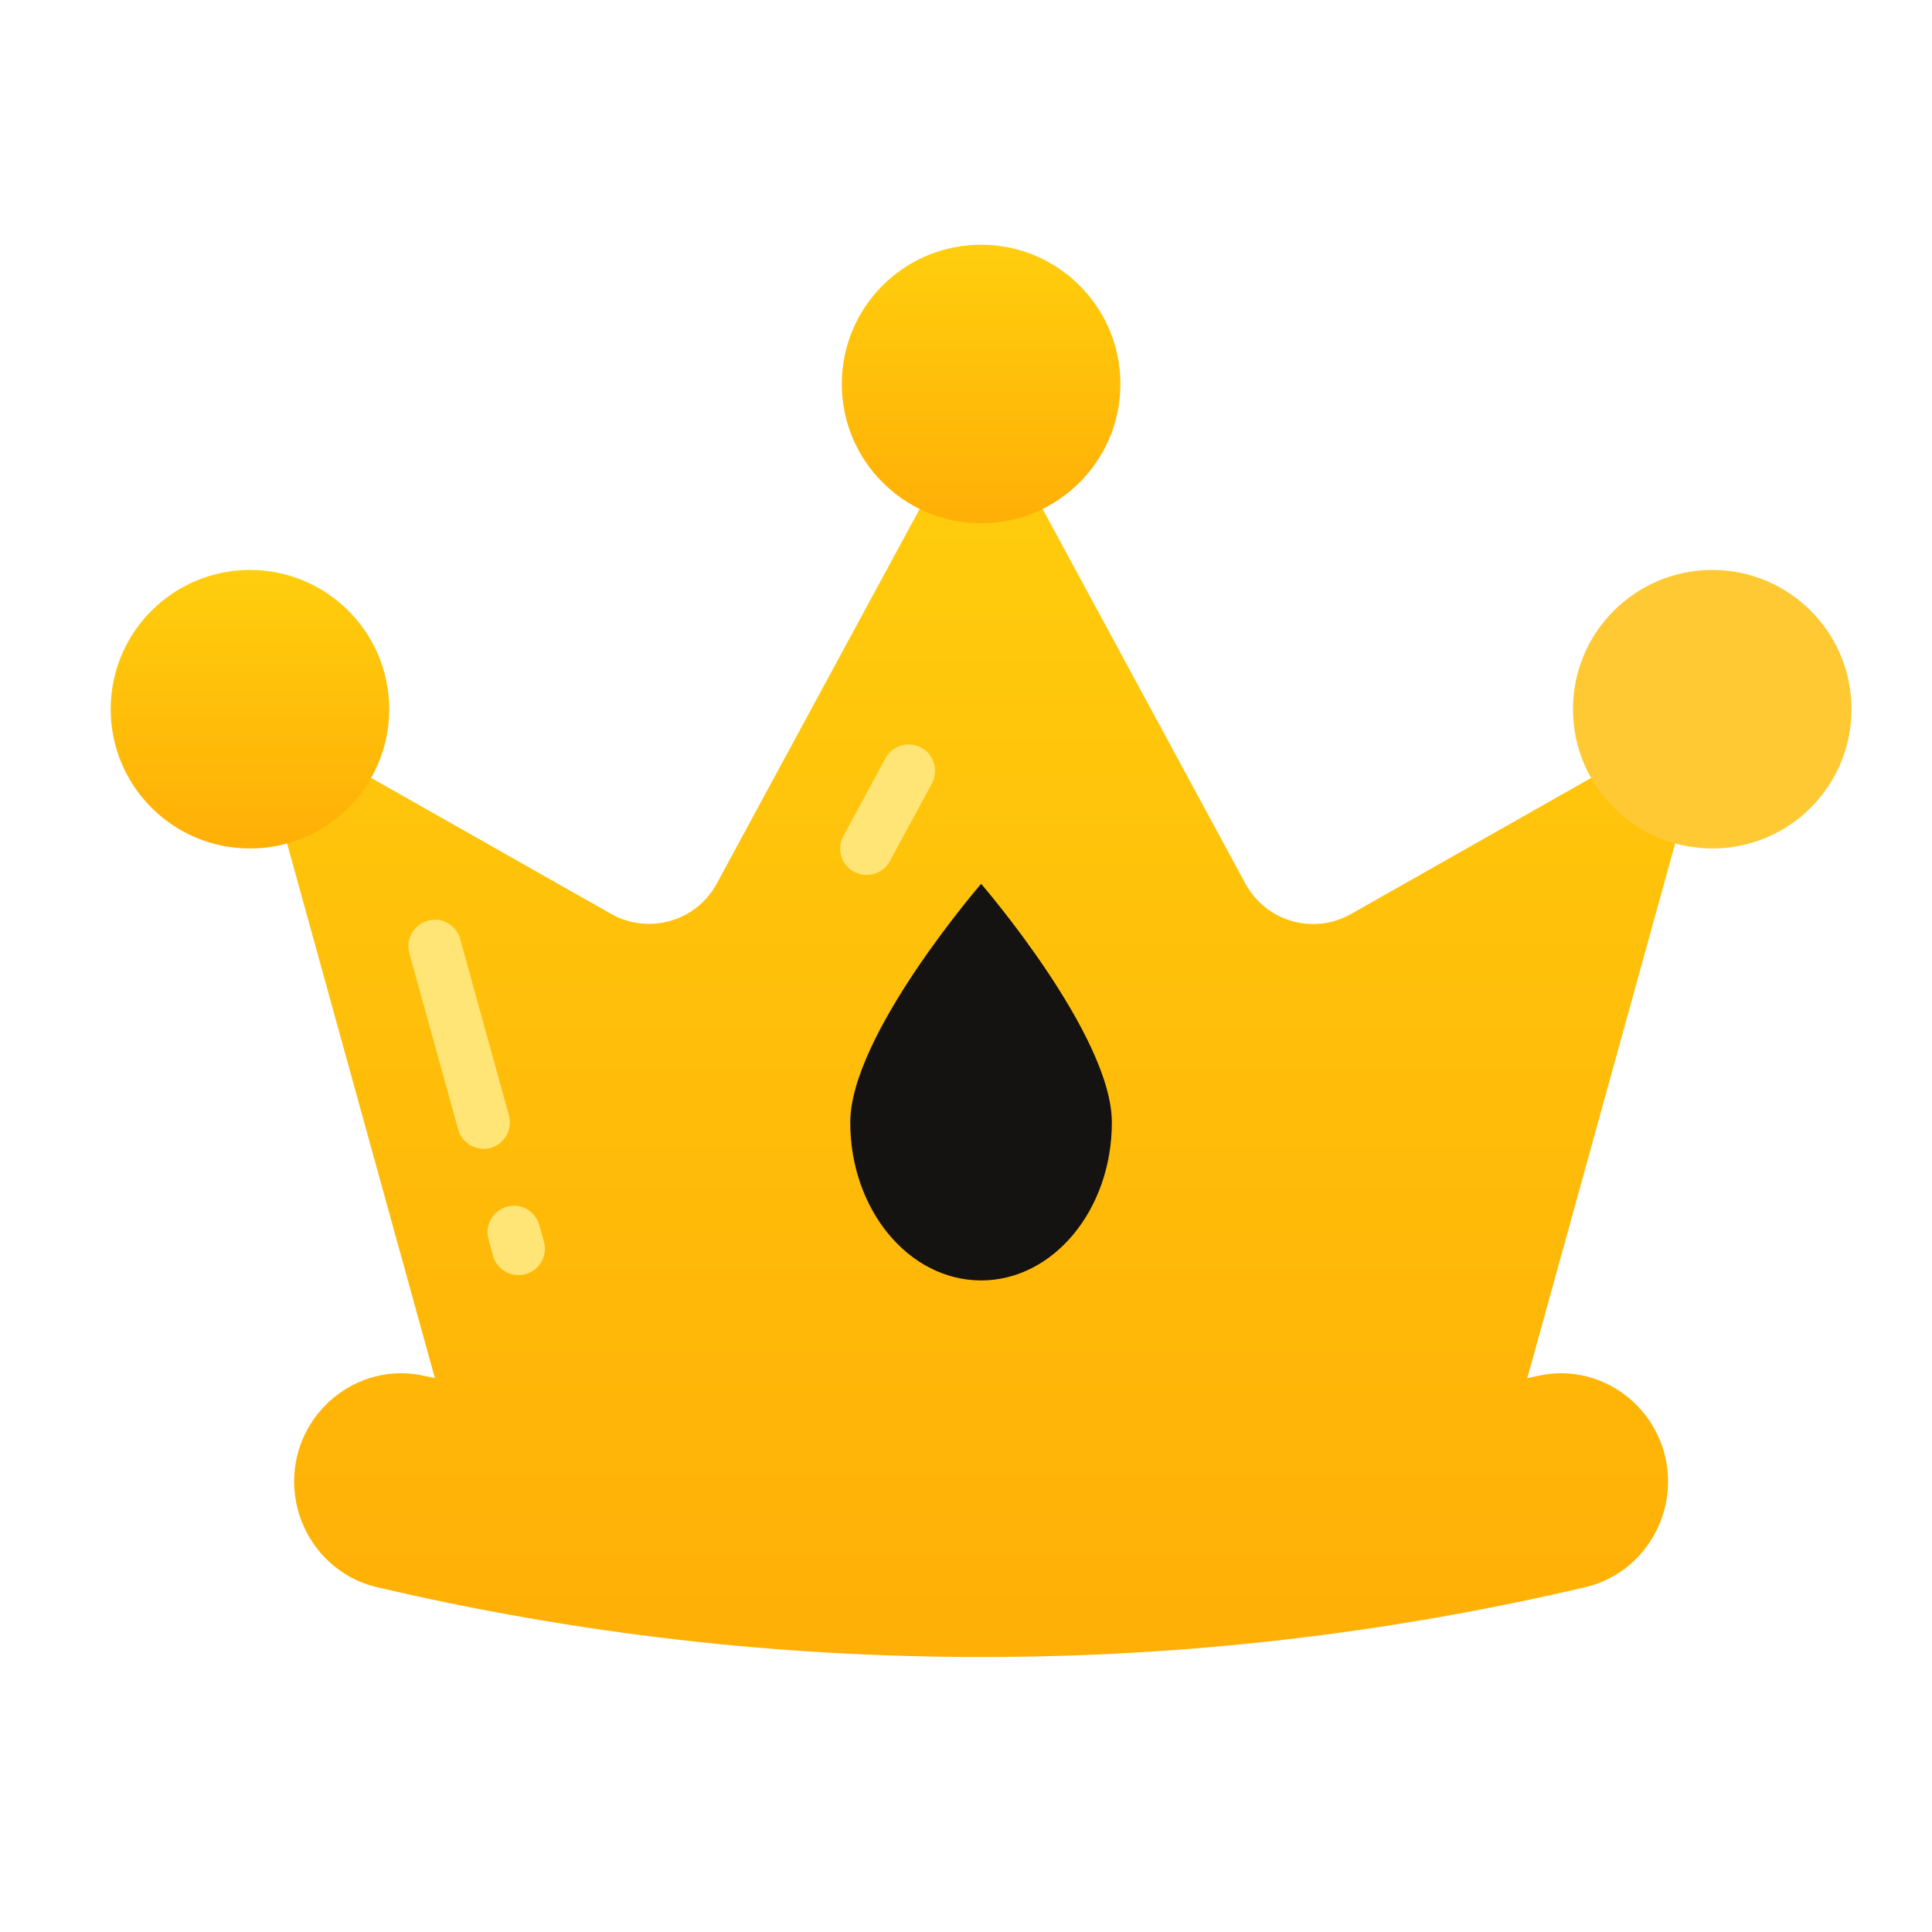
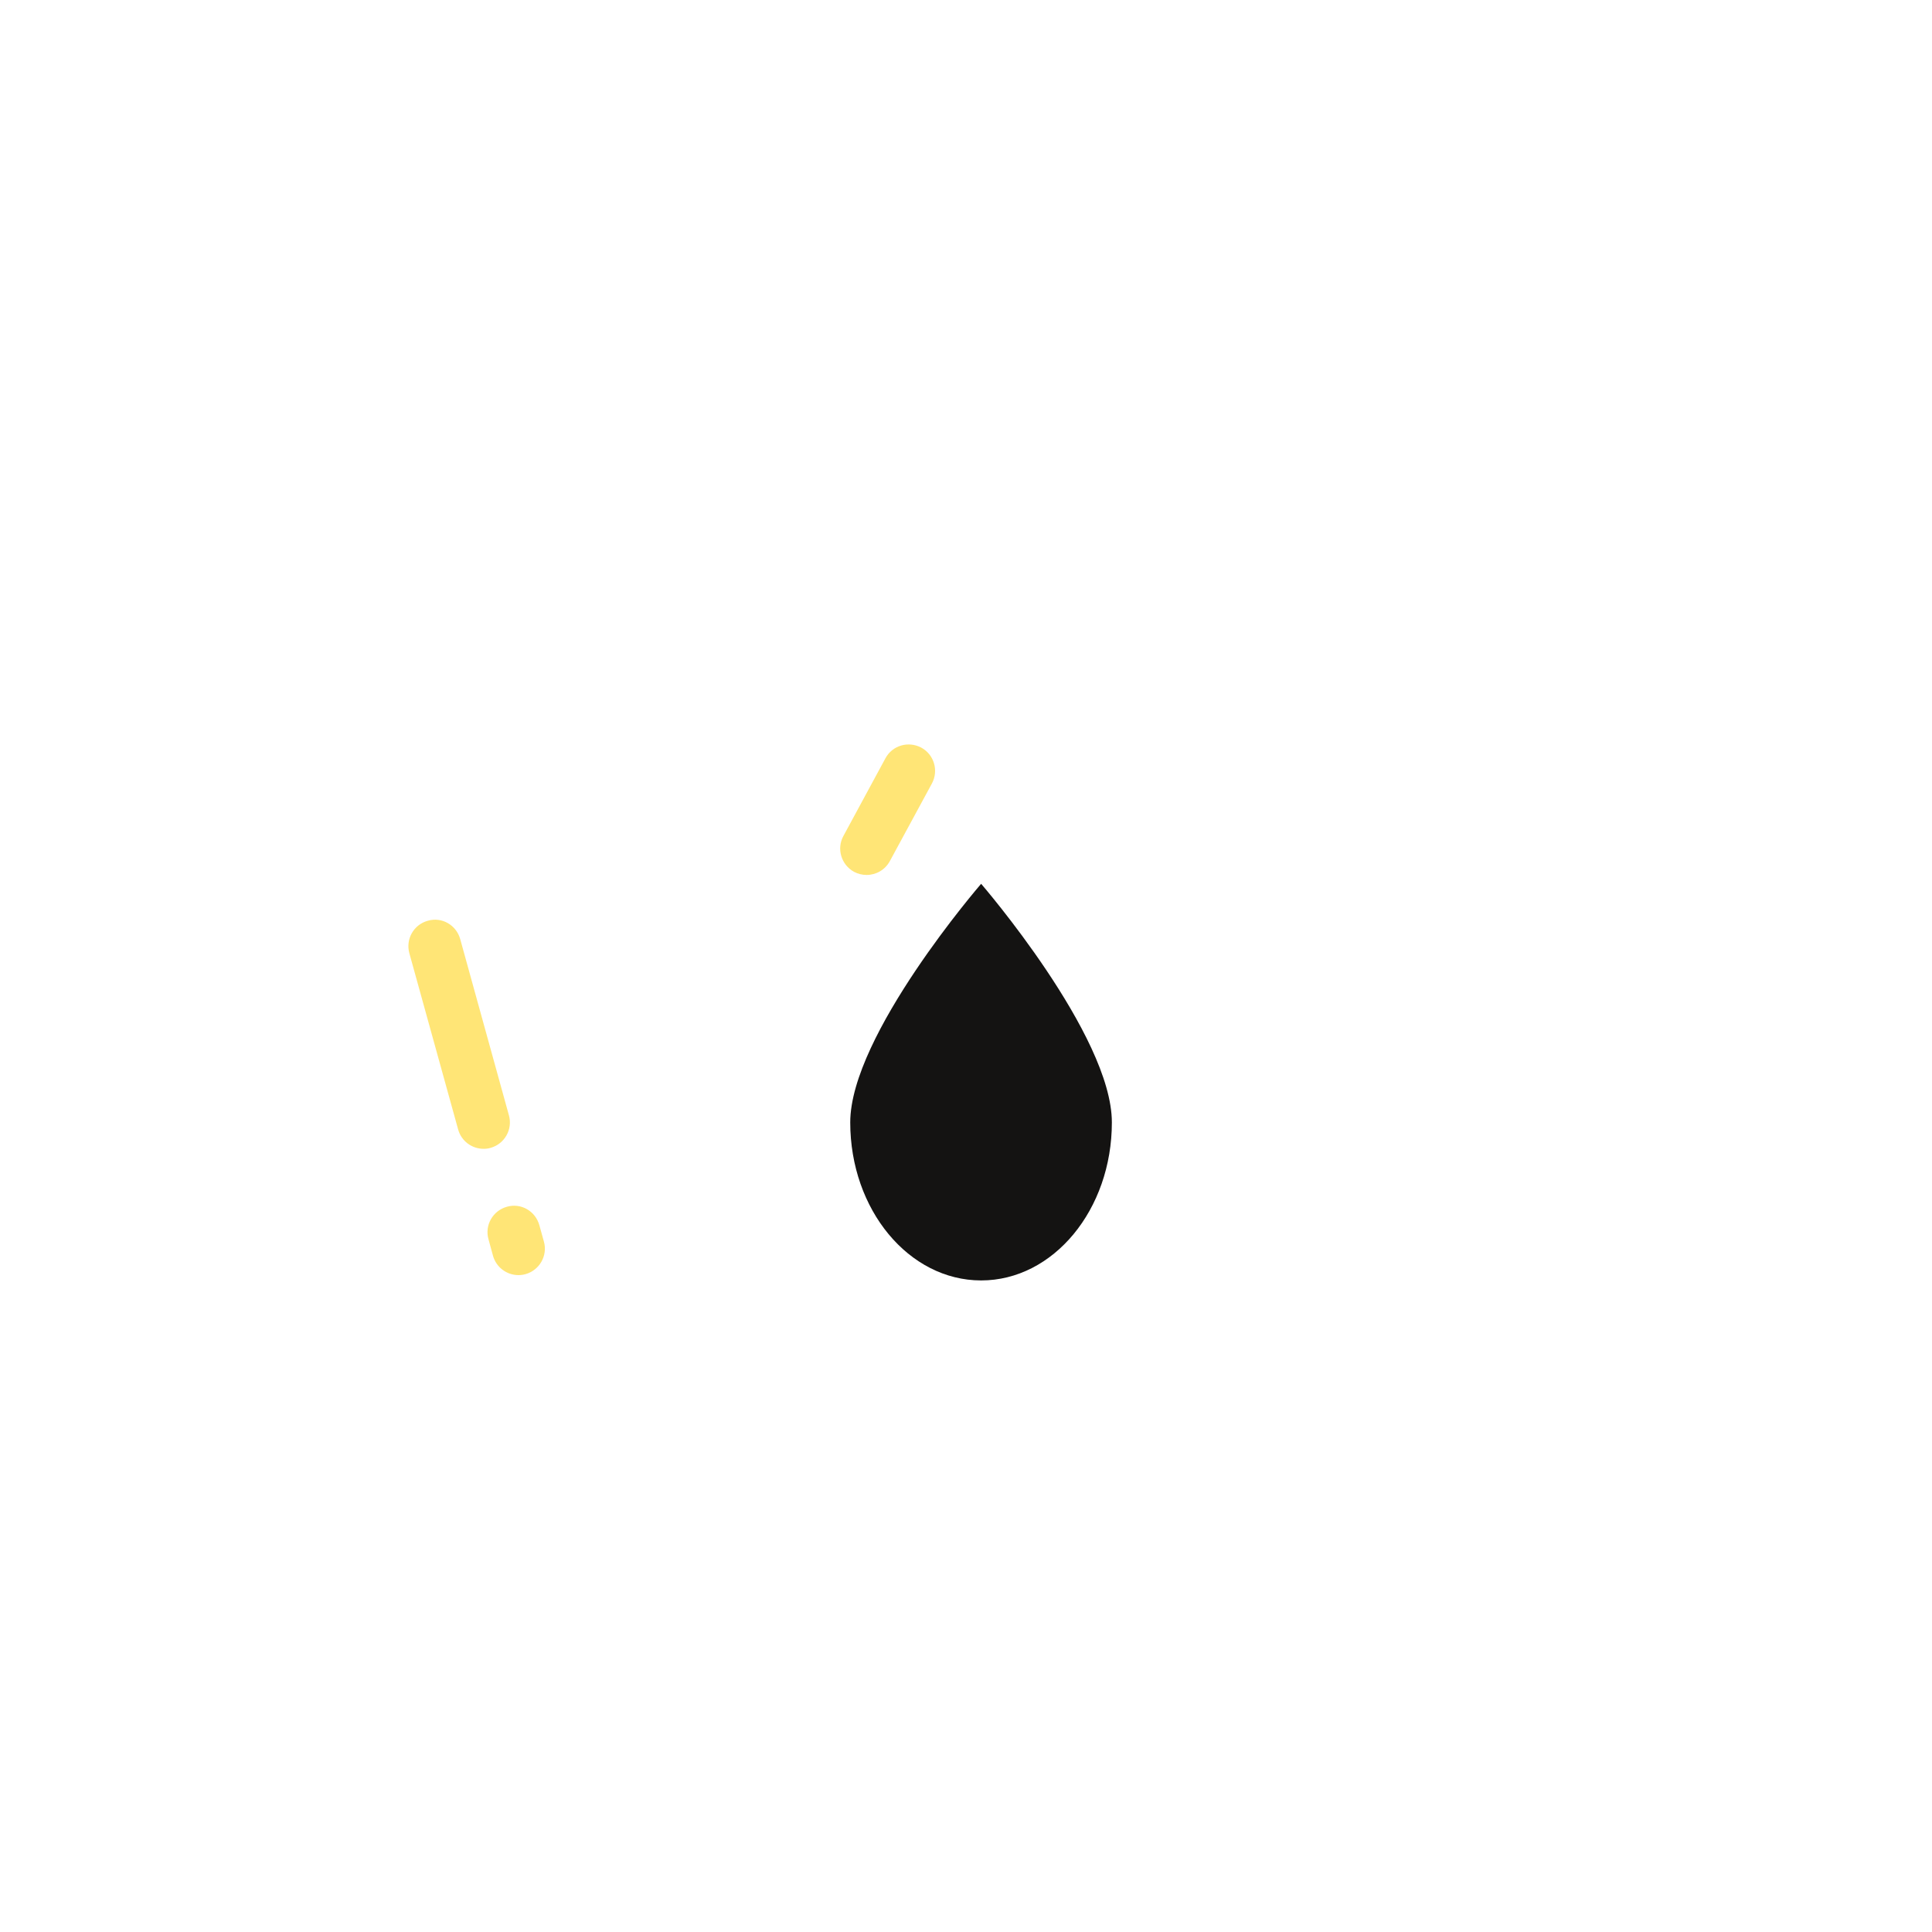
<svg xmlns="http://www.w3.org/2000/svg" width="24" height="24" viewBox="0 0 24 24" fill="none">
-   <path fill-rule="evenodd" clip-rule="evenodd" d="M5.402 17.119C5.354 17.109 5.307 17.099 5.26 17.089C4.432 16.91 3.654 17.556 3.654 18.403C3.654 19.022 4.075 19.573 4.677 19.715C7.174 20.302 9.685 20.584 12.188 20.584C14.69 20.584 17.201 20.302 19.698 19.715C20.3 19.573 20.721 19.022 20.721 18.403C20.721 17.556 19.943 16.91 19.115 17.089C19.068 17.099 19.021 17.109 18.973 17.119L21.27 8.811L16.783 11.354C16.317 11.618 15.726 11.448 15.471 10.977L12.188 4.912L8.904 10.976C8.649 11.446 8.058 11.616 7.592 11.353L3.105 8.81L5.402 17.119Z" fill="url(#paint0_linear_1_5214)" />
-   <path d="M3.105 10.54C4.06 10.54 4.835 9.766 4.835 8.81C4.835 7.855 4.06 7.08 3.105 7.08C2.15 7.08 1.375 7.855 1.375 8.81C1.375 9.766 2.15 10.54 3.105 10.54Z" fill="url(#paint1_linear_1_5214)" />
-   <path d="M21.27 10.54C22.226 10.54 23 9.766 23 8.81C23 7.855 22.226 7.08 21.27 7.08C20.315 7.08 19.54 7.855 19.54 8.81C19.54 9.766 20.315 10.54 21.27 10.54Z" fill="#FFC933" />
-   <path d="M12.188 6.5C13.143 6.5 13.918 5.725 13.918 4.77C13.918 3.814 13.143 3.04 12.188 3.04C11.232 3.04 10.457 3.814 10.457 4.77C10.457 5.725 11.232 6.5 12.188 6.5Z" fill="url(#paint2_linear_1_5214)" />
  <path d="M12.188 15.906C13.085 15.906 13.812 15.027 13.812 13.943C13.812 12.858 12.188 10.979 12.188 10.979C12.188 10.979 10.562 12.858 10.562 13.943C10.562 15.027 11.29 15.906 12.188 15.906Z" fill="#141312" />
  <path d="M6.322 13.855L5.717 11.666C5.669 11.492 5.489 11.386 5.314 11.438C5.139 11.486 5.037 11.666 5.085 11.841L5.691 14.03C5.731 14.176 5.863 14.271 6.007 14.271C6.036 14.271 6.065 14.268 6.095 14.259C6.268 14.21 6.371 14.03 6.322 13.855ZM6.7 15.22C6.651 15.044 6.472 14.94 6.296 14.991C6.122 15.04 6.019 15.22 6.068 15.394L6.124 15.599C6.164 15.744 6.296 15.84 6.441 15.84C6.469 15.84 6.499 15.836 6.528 15.828C6.702 15.779 6.805 15.599 6.757 15.425L6.7 15.22ZM10.609 10.83C10.658 10.856 10.712 10.869 10.765 10.869C10.882 10.869 10.994 10.807 11.054 10.697L11.577 9.732C11.662 9.573 11.604 9.373 11.444 9.287C11.283 9.202 11.085 9.26 10.999 9.42L10.477 10.385C10.39 10.543 10.45 10.743 10.609 10.83Z" fill="#FFE576" />
  <defs>
    <linearGradient id="paint0_linear_1_5214" x1="12.188" y1="4.912" x2="12.188" y2="20.584" gradientUnits="userSpaceOnUse">
      <stop stop-color="#FFCE0D" />
      <stop offset="1" stop-color="#FFAF06" />
    </linearGradient>
    <linearGradient id="paint1_linear_1_5214" x1="3.105" y1="7.08" x2="3.105" y2="10.54" gradientUnits="userSpaceOnUse">
      <stop stop-color="#FFCE0D" />
      <stop offset="1" stop-color="#FFAF06" />
    </linearGradient>
    <linearGradient id="paint2_linear_1_5214" x1="12.188" y1="3.04" x2="12.188" y2="6.5" gradientUnits="userSpaceOnUse">
      <stop stop-color="#FFCE0D" />
      <stop offset="1" stop-color="#FFAF06" />
    </linearGradient>
  </defs>
</svg>